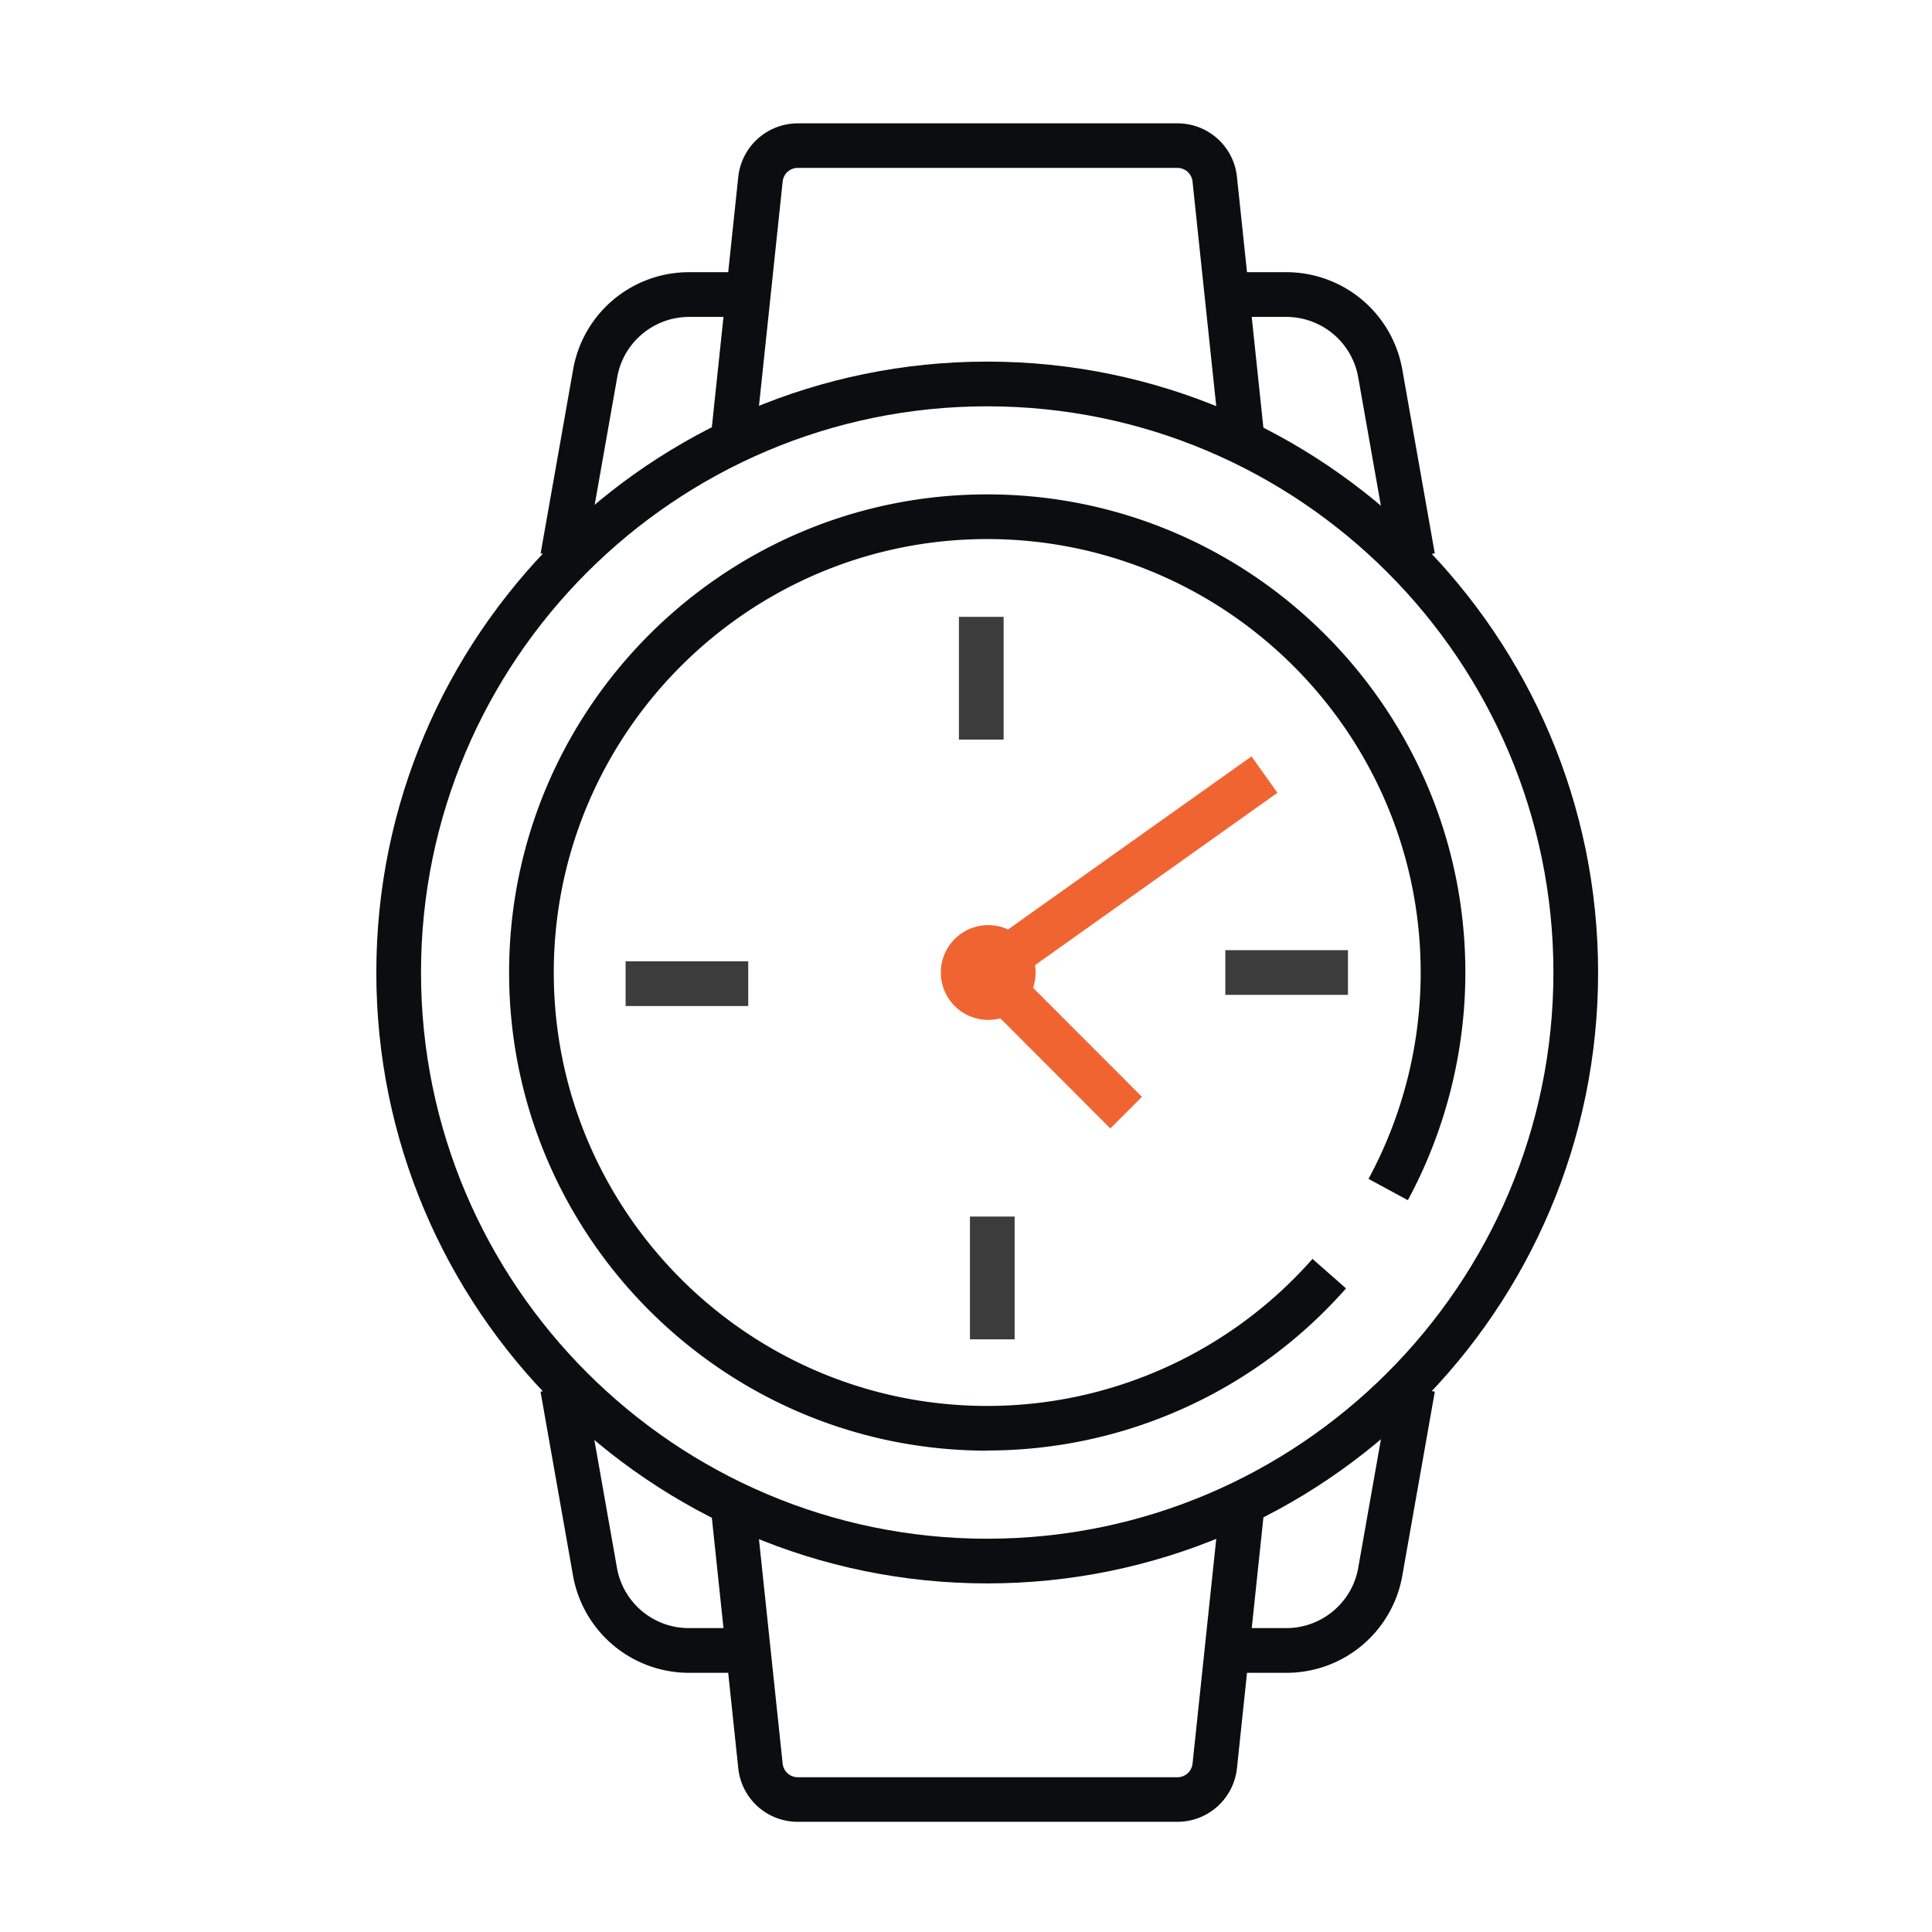
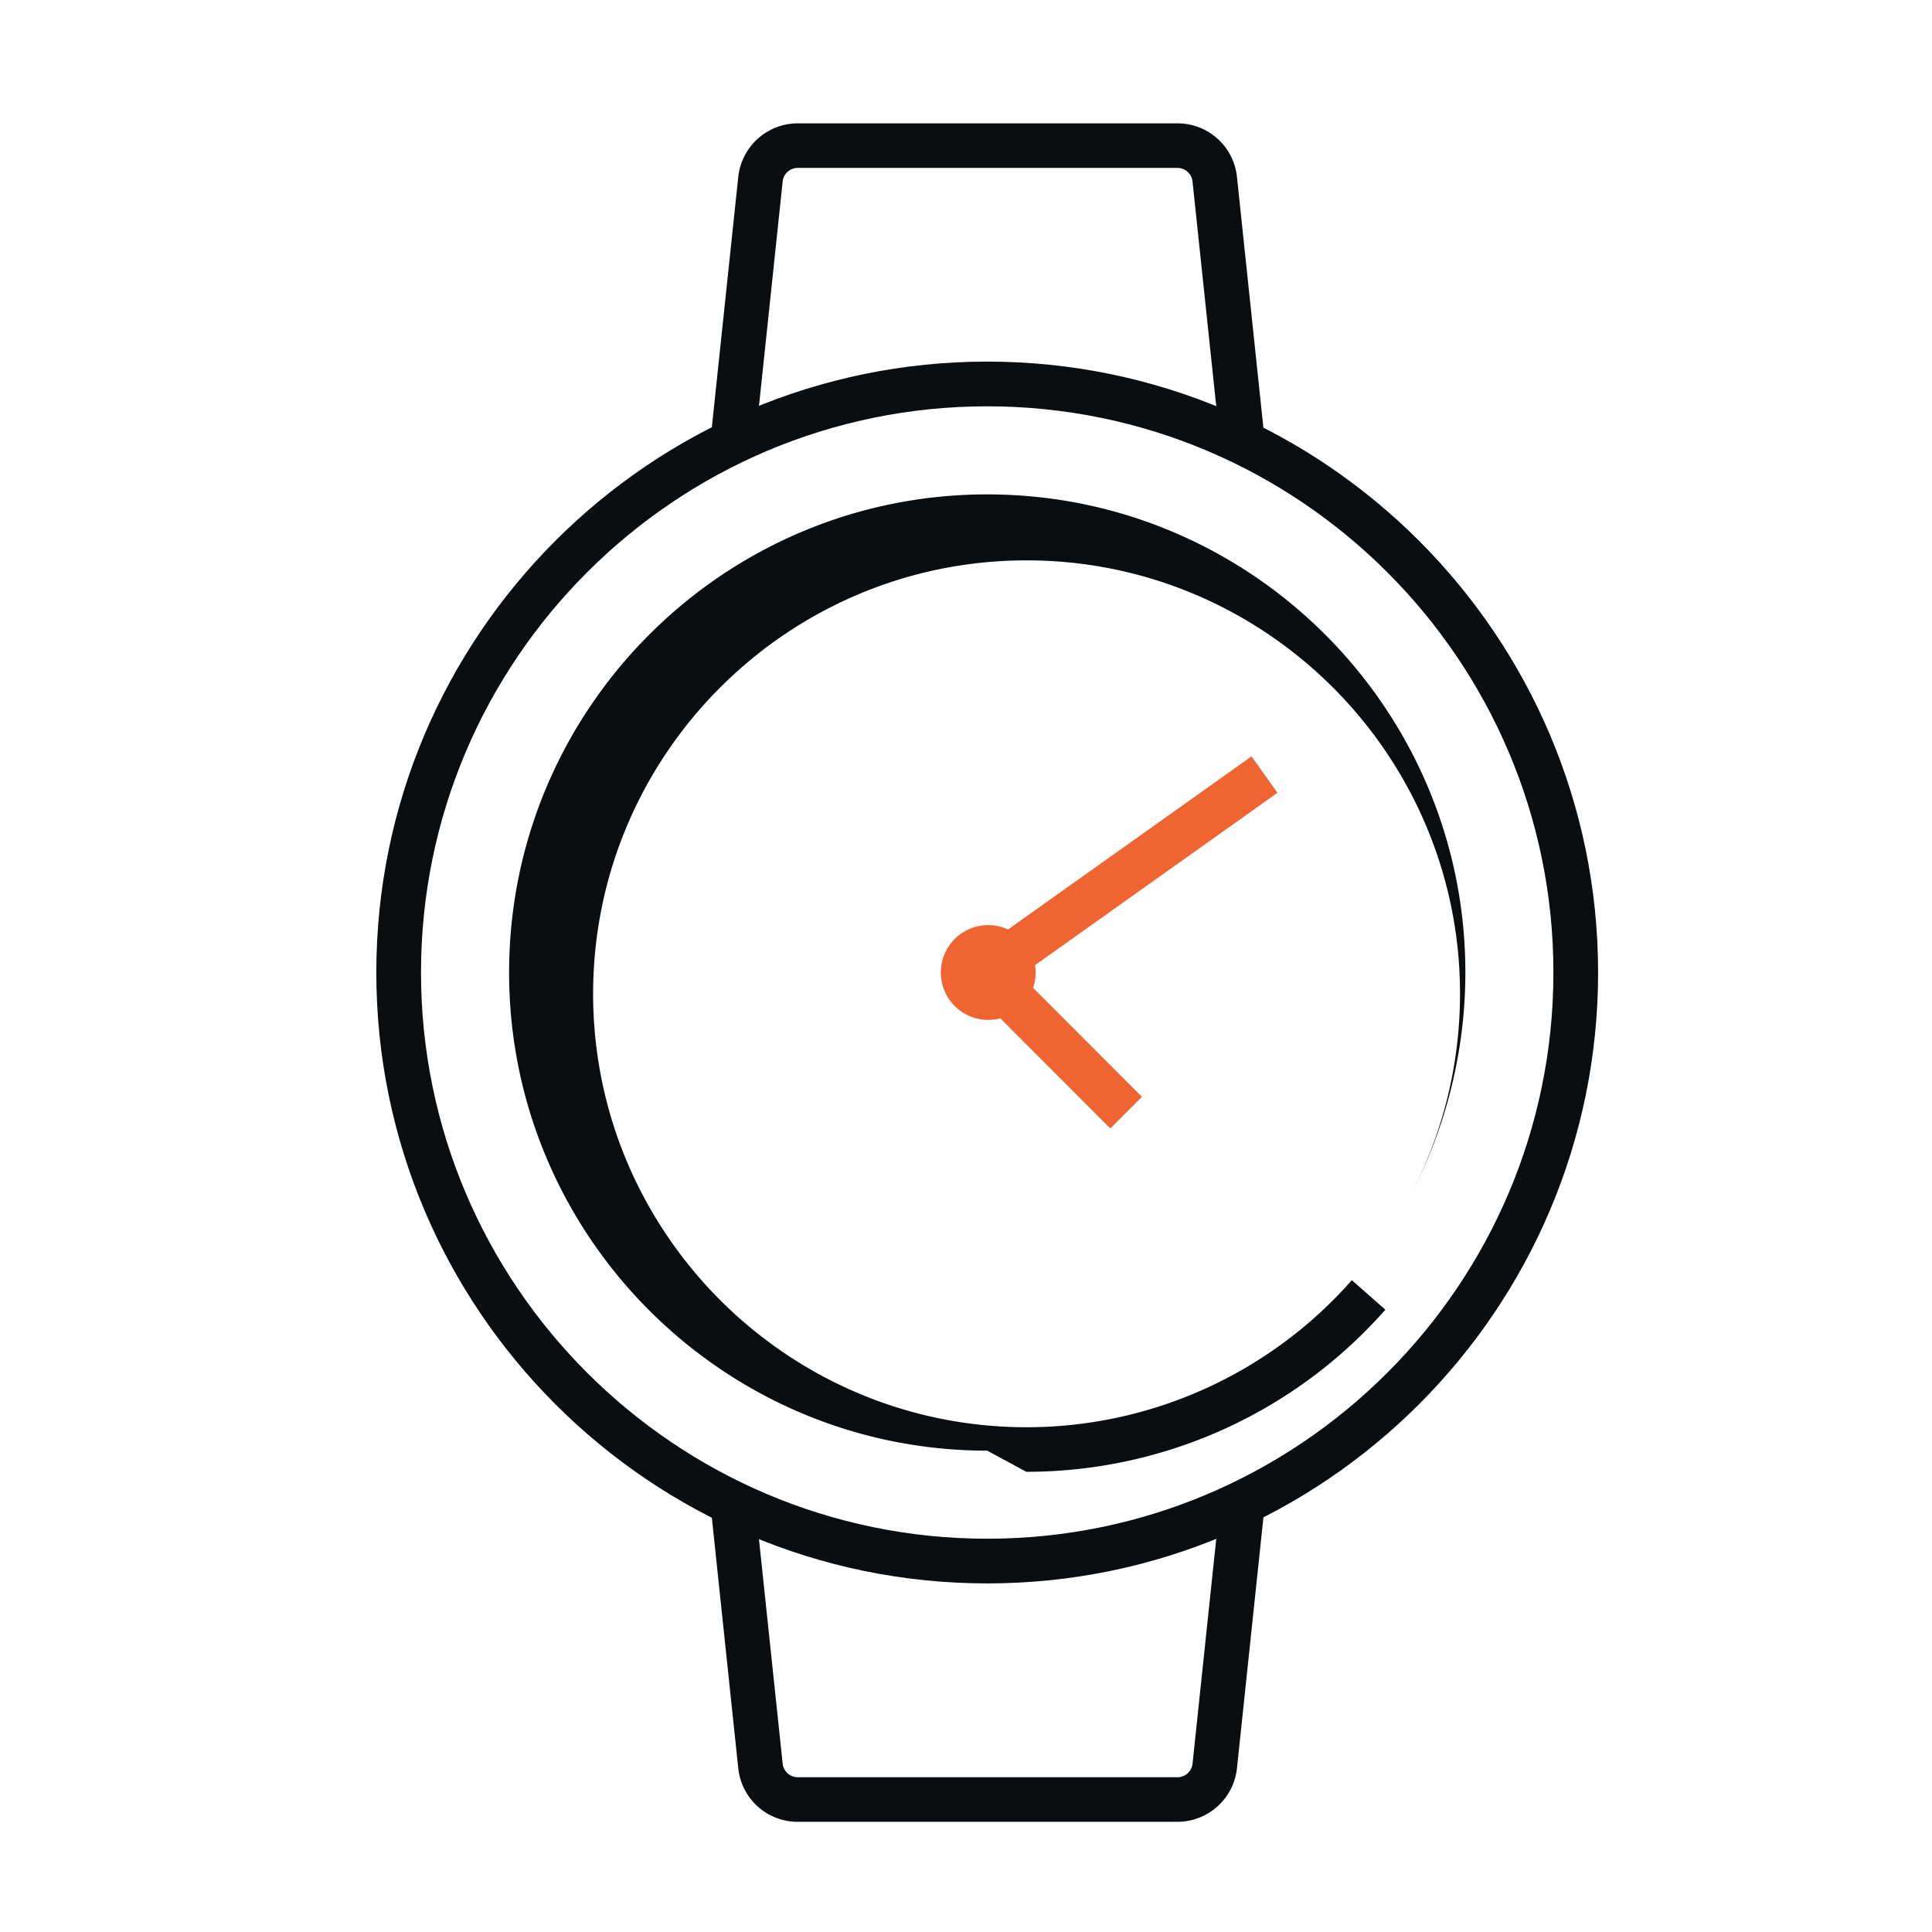
<svg xmlns="http://www.w3.org/2000/svg" fill="none" viewBox="0 0 91 91" width="110" height="110">
-   <path fill="#0B0E11" d="m65.503 26.43-1.53-8.66a3.44 3.44 0 0 0-3.39-2.843h-2.077V12.82h2.077a5.549 5.549 0 0 1 5.467 4.583l1.53 8.66-2.077.366Z" />
  <path fill="#0B0E11" d="M57.462 20.794 56.17 8.554a.717.717 0 0 0-.716-.646H37.58a.716.716 0 0 0-.716.646l-1.291 12.24-2.092-.218 1.292-12.24a2.822 2.822 0 0 1 2.807-2.526h17.875a2.812 2.812 0 0 1 2.808 2.527l1.29 12.24-2.09.217Z" />
-   <path fill="#0B0E11" d="m27.535 26.43-2.07-.365 1.53-8.66a5.537 5.537 0 0 1 5.467-4.584h2.112v2.106h-2.112c-1.67 0-3.102 1.2-3.39 2.842l-1.53 8.66h-.007ZM60.585 78.792h-2.372v-2.106h2.372c1.67 0 3.102-1.2 3.39-2.842l1.53-8.66 2.077.365-1.53 8.66a5.537 5.537 0 0 1-5.467 4.583Z" />
  <path fill="#0B0E11" d="M55.454 85.81H37.58a2.812 2.812 0 0 1-2.807-2.527l-1.291-12.24 2.09-.217 1.292 12.24a.717.717 0 0 0 .716.645h17.875a.716.716 0 0 0 .716-.645l1.291-12.24 2.092.218-1.291 12.24a2.822 2.822 0 0 1-2.808 2.526Z" />
-   <path fill="#0B0E11" d="M34.569 78.792h-2.113a5.549 5.549 0 0 1-5.467-4.583l-1.53-8.66 2.07-.365 1.53 8.66a3.435 3.435 0 0 0 3.39 2.842h2.113v2.106h.007Z" />
  <path fill="#0B0E11" d="M46.5 74.581c-15.869 0-28.775-12.906-28.775-28.774S30.63 17.032 46.499 17.032 75.273 29.94 75.273 45.807c0 15.868-12.906 28.774-28.774 28.774Zm0-55.443c-14.704 0-26.67 11.966-26.67 26.669 0 14.703 11.966 26.669 26.67 26.669 14.702 0 26.668-11.966 26.668-26.67 0-14.702-11.966-26.668-26.669-26.668Z" />
-   <path fill="#0B0E11" d="M46.5 68.328c-12.422 0-22.521-10.106-22.521-22.522 0-12.415 10.099-22.52 22.52-22.52 12.423 0 22.522 10.105 22.522 22.52 0 3.741-.94 7.454-2.709 10.724l-1.853-1.003a20.439 20.439 0 0 0 2.457-9.72c0-11.258-9.16-20.416-20.416-20.416-11.257 0-20.416 9.158-20.416 20.415 0 11.258 9.159 20.416 20.416 20.416 5.86 0 11.446-2.526 15.32-6.927l1.58 1.39a22.517 22.517 0 0 1-16.9 7.636v.007Z" />
-   <path fill="#3C3C3C" d="M35.243 45.28h-5.776v2.106h5.776V45.28ZM63.49 44.754h-5.775v2.105h5.776v-2.105ZM47.272 29.054h-2.106v5.783h2.106v-5.783ZM47.791 57.302h-2.105v5.783h2.105v-5.783Z" />
+   <path fill="#0B0E11" d="M46.5 68.328c-12.422 0-22.521-10.106-22.521-22.522 0-12.415 10.099-22.52 22.52-22.52 12.423 0 22.522 10.105 22.522 22.52 0 3.741-.94 7.454-2.709 10.724a20.439 20.439 0 0 0 2.457-9.72c0-11.258-9.16-20.416-20.416-20.416-11.257 0-20.416 9.158-20.416 20.415 0 11.258 9.159 20.416 20.416 20.416 5.86 0 11.446-2.526 15.32-6.927l1.58 1.39a22.517 22.517 0 0 1-16.9 7.636v.007Z" />
  <path fill="#F06432" d="M58.948 35.627 46.73 44.312l1.22 1.717 12.218-8.687-1.22-1.715ZM48.083 45.953l-1.49 1.488 5.705 5.71 1.49-1.488-5.705-5.71Z" />
  <path fill="#F06432" d="M46.5 48.038a2.232 2.232 0 1 0 0-4.463 2.232 2.232 0 0 0 0 4.463Z" />
</svg>